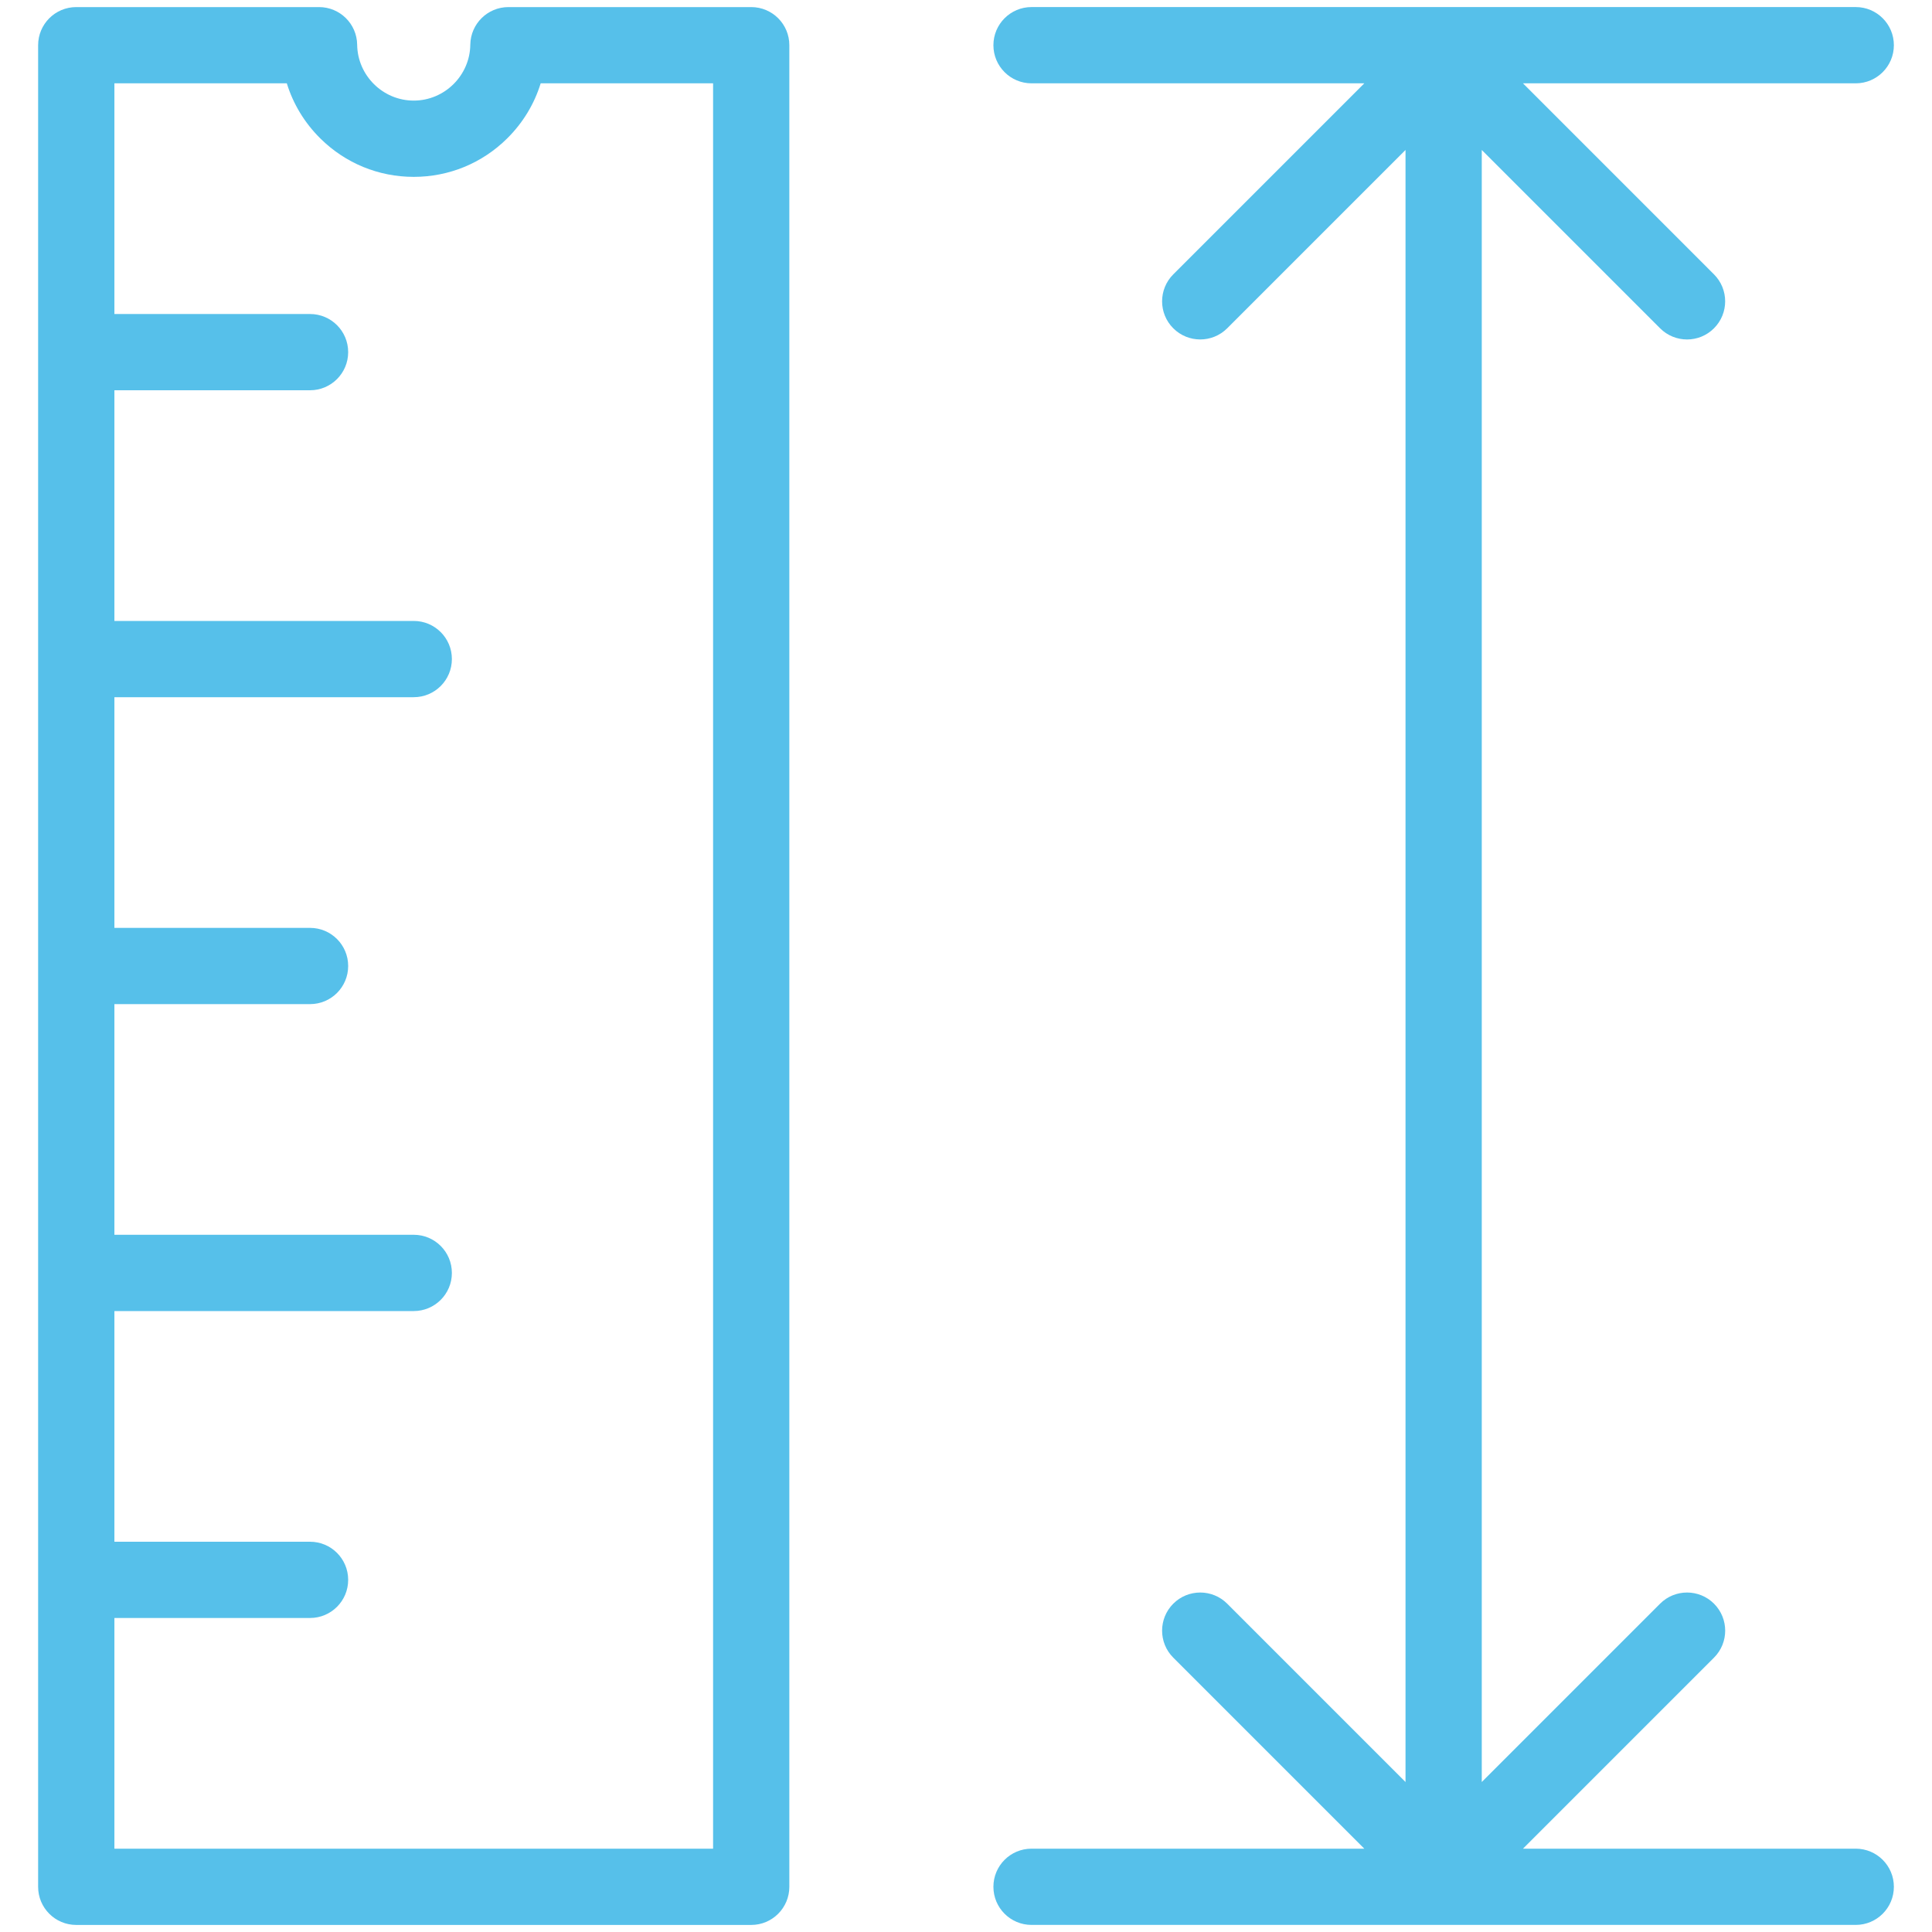
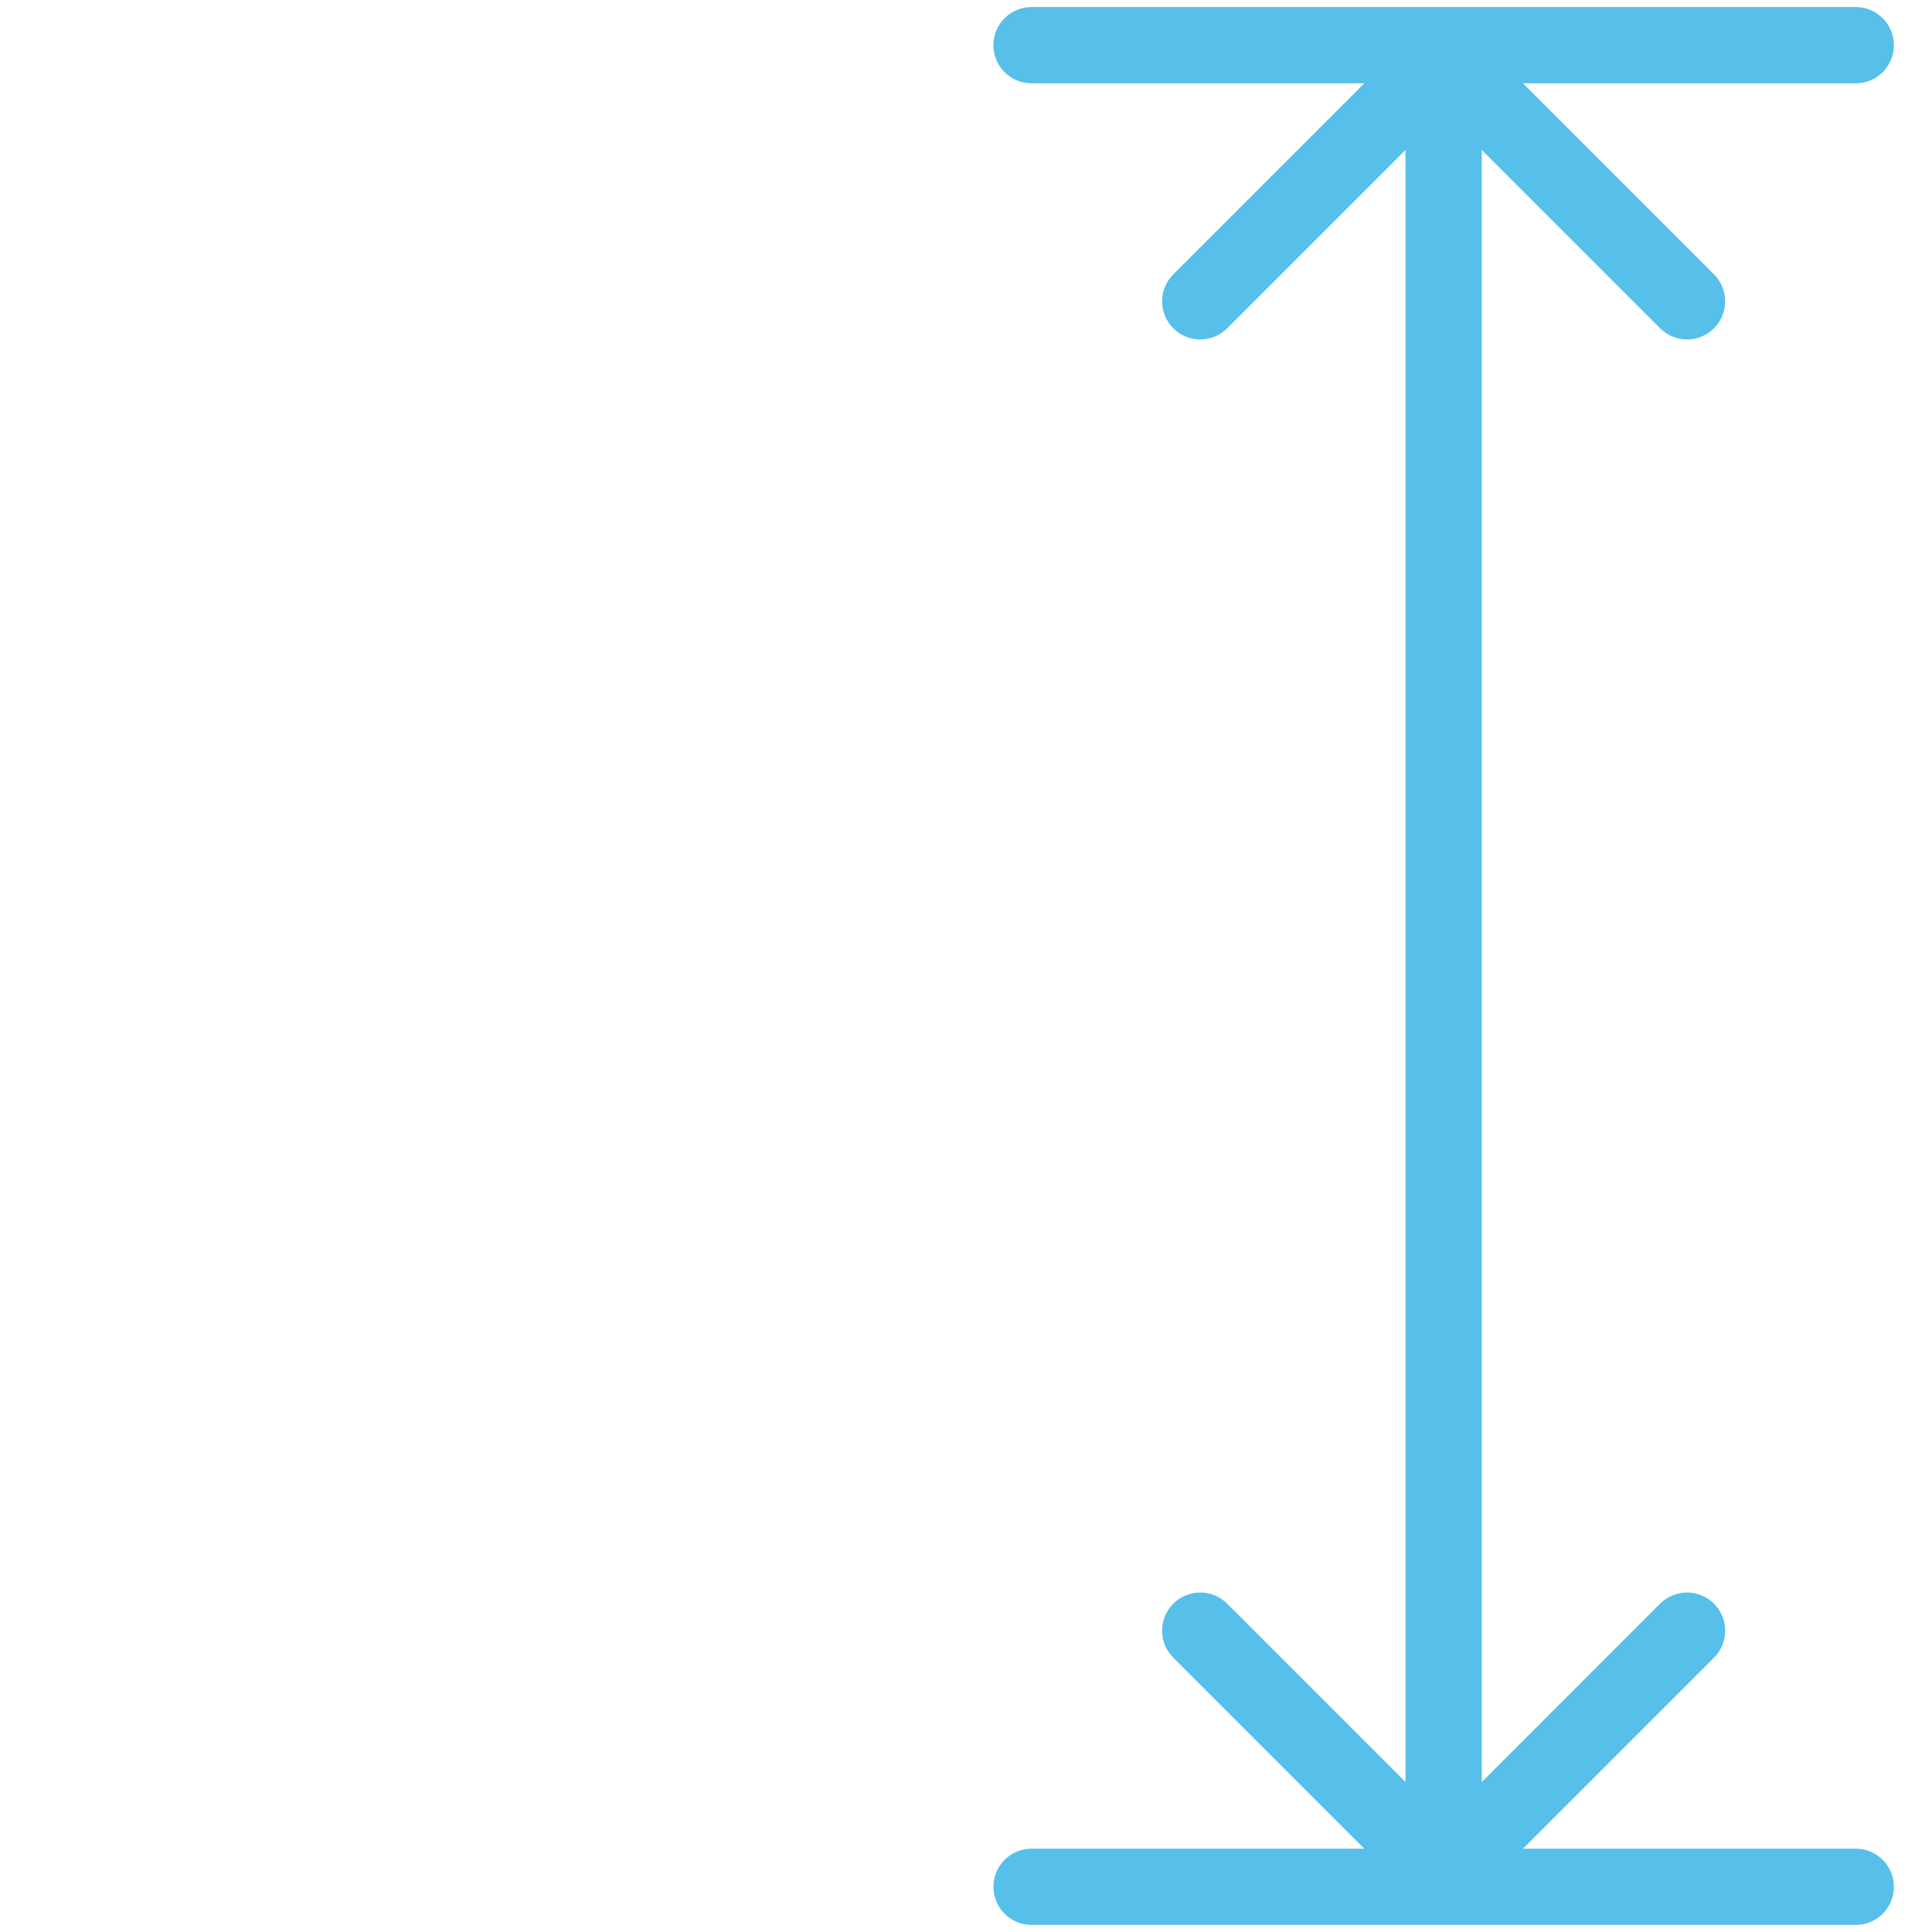
<svg xmlns="http://www.w3.org/2000/svg" width="75" height="75" viewBox="0 0 75 75" fill="none">
-   <path d="M29.163 0.275H19.738C18.927 0.275 18.268 0.926 18.257 1.736C18.242 2.932 17.257 3.905 16.061 3.905C14.865 3.905 13.88 2.932 13.865 1.736C13.855 0.926 13.195 0.275 12.385 0.275H2.96C2.142 0.275 1.48 0.938 1.48 1.755V73.246C1.48 74.063 2.142 74.726 2.96 74.726H29.162C29.98 74.726 30.642 74.063 30.642 73.246V1.755C30.643 0.938 29.98 0.275 29.163 0.275ZM27.682 71.765H4.441V62.81H12.036C12.854 62.81 13.516 62.147 13.516 61.33C13.516 60.512 12.854 59.85 12.036 59.85H4.441V50.895H16.062C16.879 50.895 17.542 50.232 17.542 49.415C17.542 48.597 16.879 47.934 16.062 47.934H4.441V38.98H12.036C12.854 38.98 13.516 38.318 13.516 37.5C13.516 36.682 12.854 36.02 12.036 36.02H4.441V27.065H16.062C16.879 27.065 17.542 26.402 17.542 25.585C17.542 24.767 16.879 24.105 16.062 24.105H4.441V15.15H12.036C12.854 15.15 13.516 14.487 13.516 13.67C13.516 12.852 12.854 12.19 12.036 12.19H4.441V3.235H11.134C11.381 4.037 11.824 4.77 12.437 5.376C13.408 6.337 14.695 6.866 16.062 6.866C17.428 6.866 18.715 6.337 19.686 5.376C20.299 4.77 20.742 4.037 20.989 3.235H27.682V71.765Z" fill="#56C0EA" />
  <path d="M72.039 71.765H59.122L66.538 64.349C67.116 63.771 67.116 62.834 66.538 62.255C65.96 61.677 65.022 61.677 64.444 62.255L57.522 69.178V5.822L64.444 12.744C64.733 13.033 65.112 13.178 65.491 13.178C65.87 13.178 66.249 13.033 66.537 12.744C67.115 12.166 67.115 11.229 66.537 10.651L59.122 3.235H72.039C72.857 3.235 73.52 2.572 73.52 1.755C73.52 0.937 72.857 0.274 72.039 0.274H40.044C39.227 0.274 38.564 0.937 38.564 1.755C38.564 2.572 39.227 3.235 40.044 3.235H52.962L45.546 10.651C44.968 11.229 44.968 12.166 45.546 12.744C46.124 13.322 47.061 13.322 47.64 12.744L54.562 5.822V69.178L47.64 62.255C47.062 61.677 46.124 61.677 45.546 62.255C44.968 62.834 44.968 63.771 45.546 64.349L52.962 71.765H40.044C39.227 71.765 38.564 72.427 38.564 73.245C38.564 74.063 39.227 74.725 40.044 74.725H72.039C72.857 74.725 73.52 74.063 73.52 73.245C73.52 72.427 72.857 71.765 72.039 71.765Z" fill="#56C0EA" />
</svg>